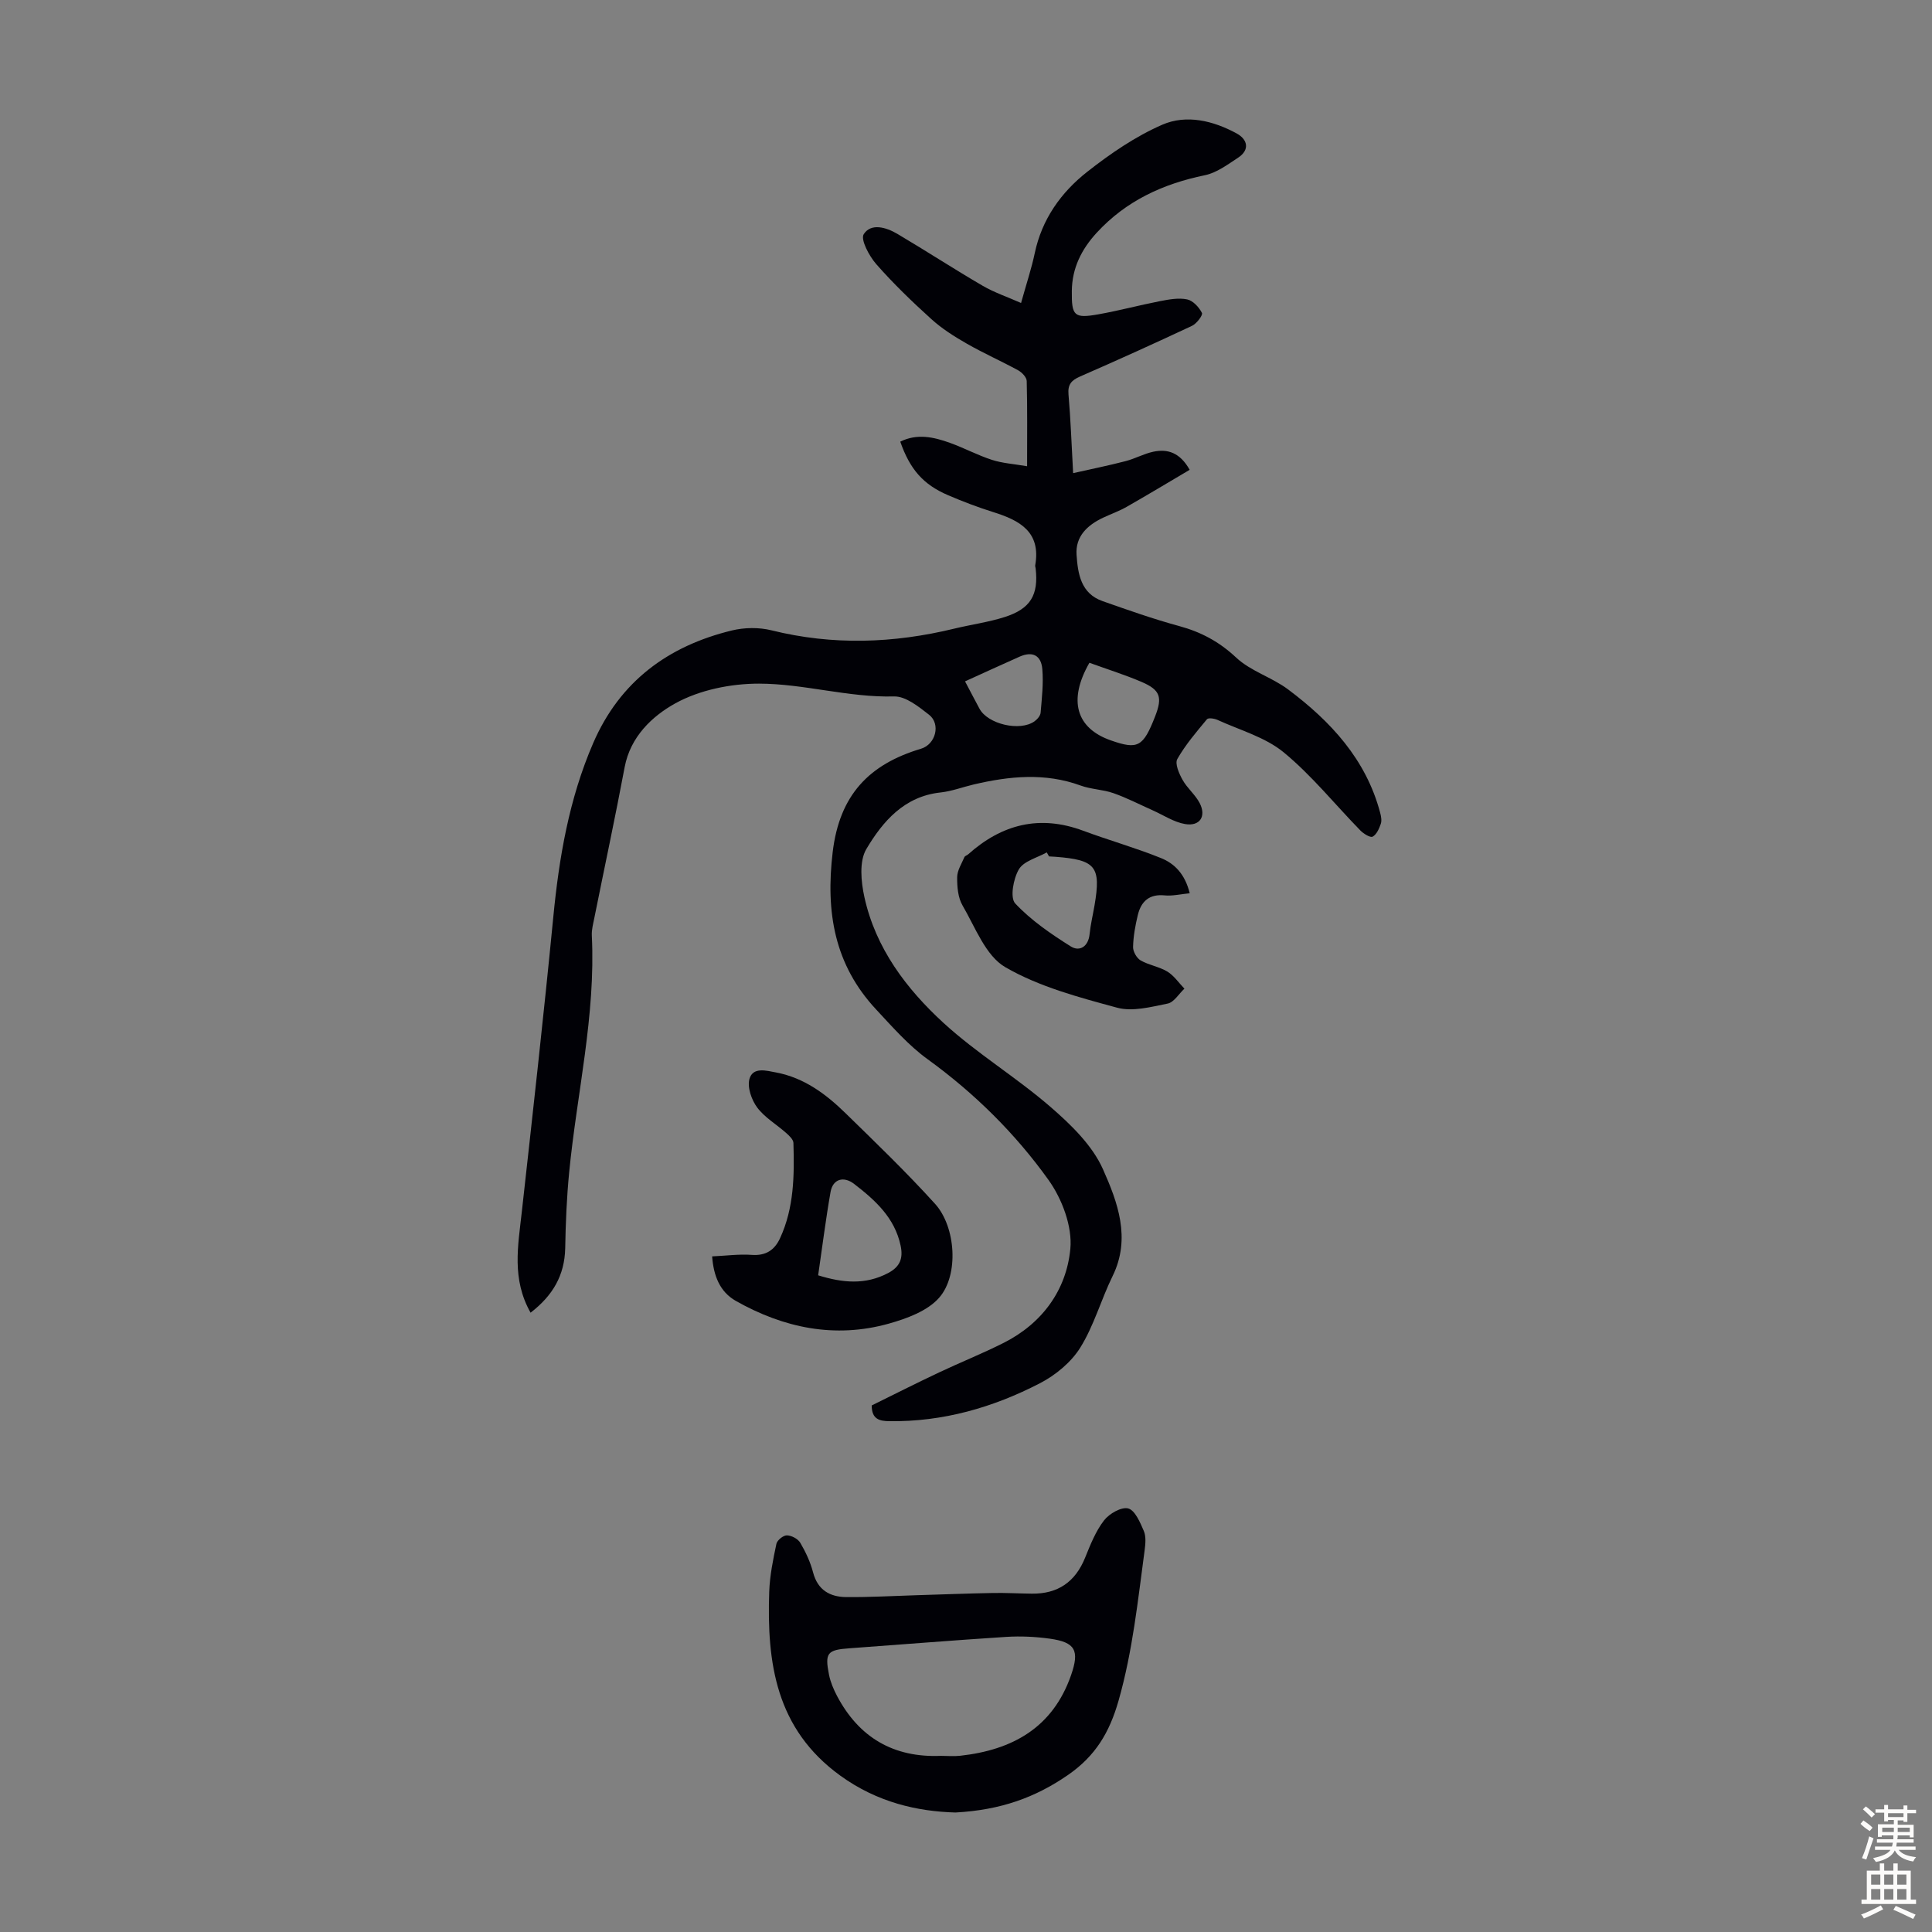
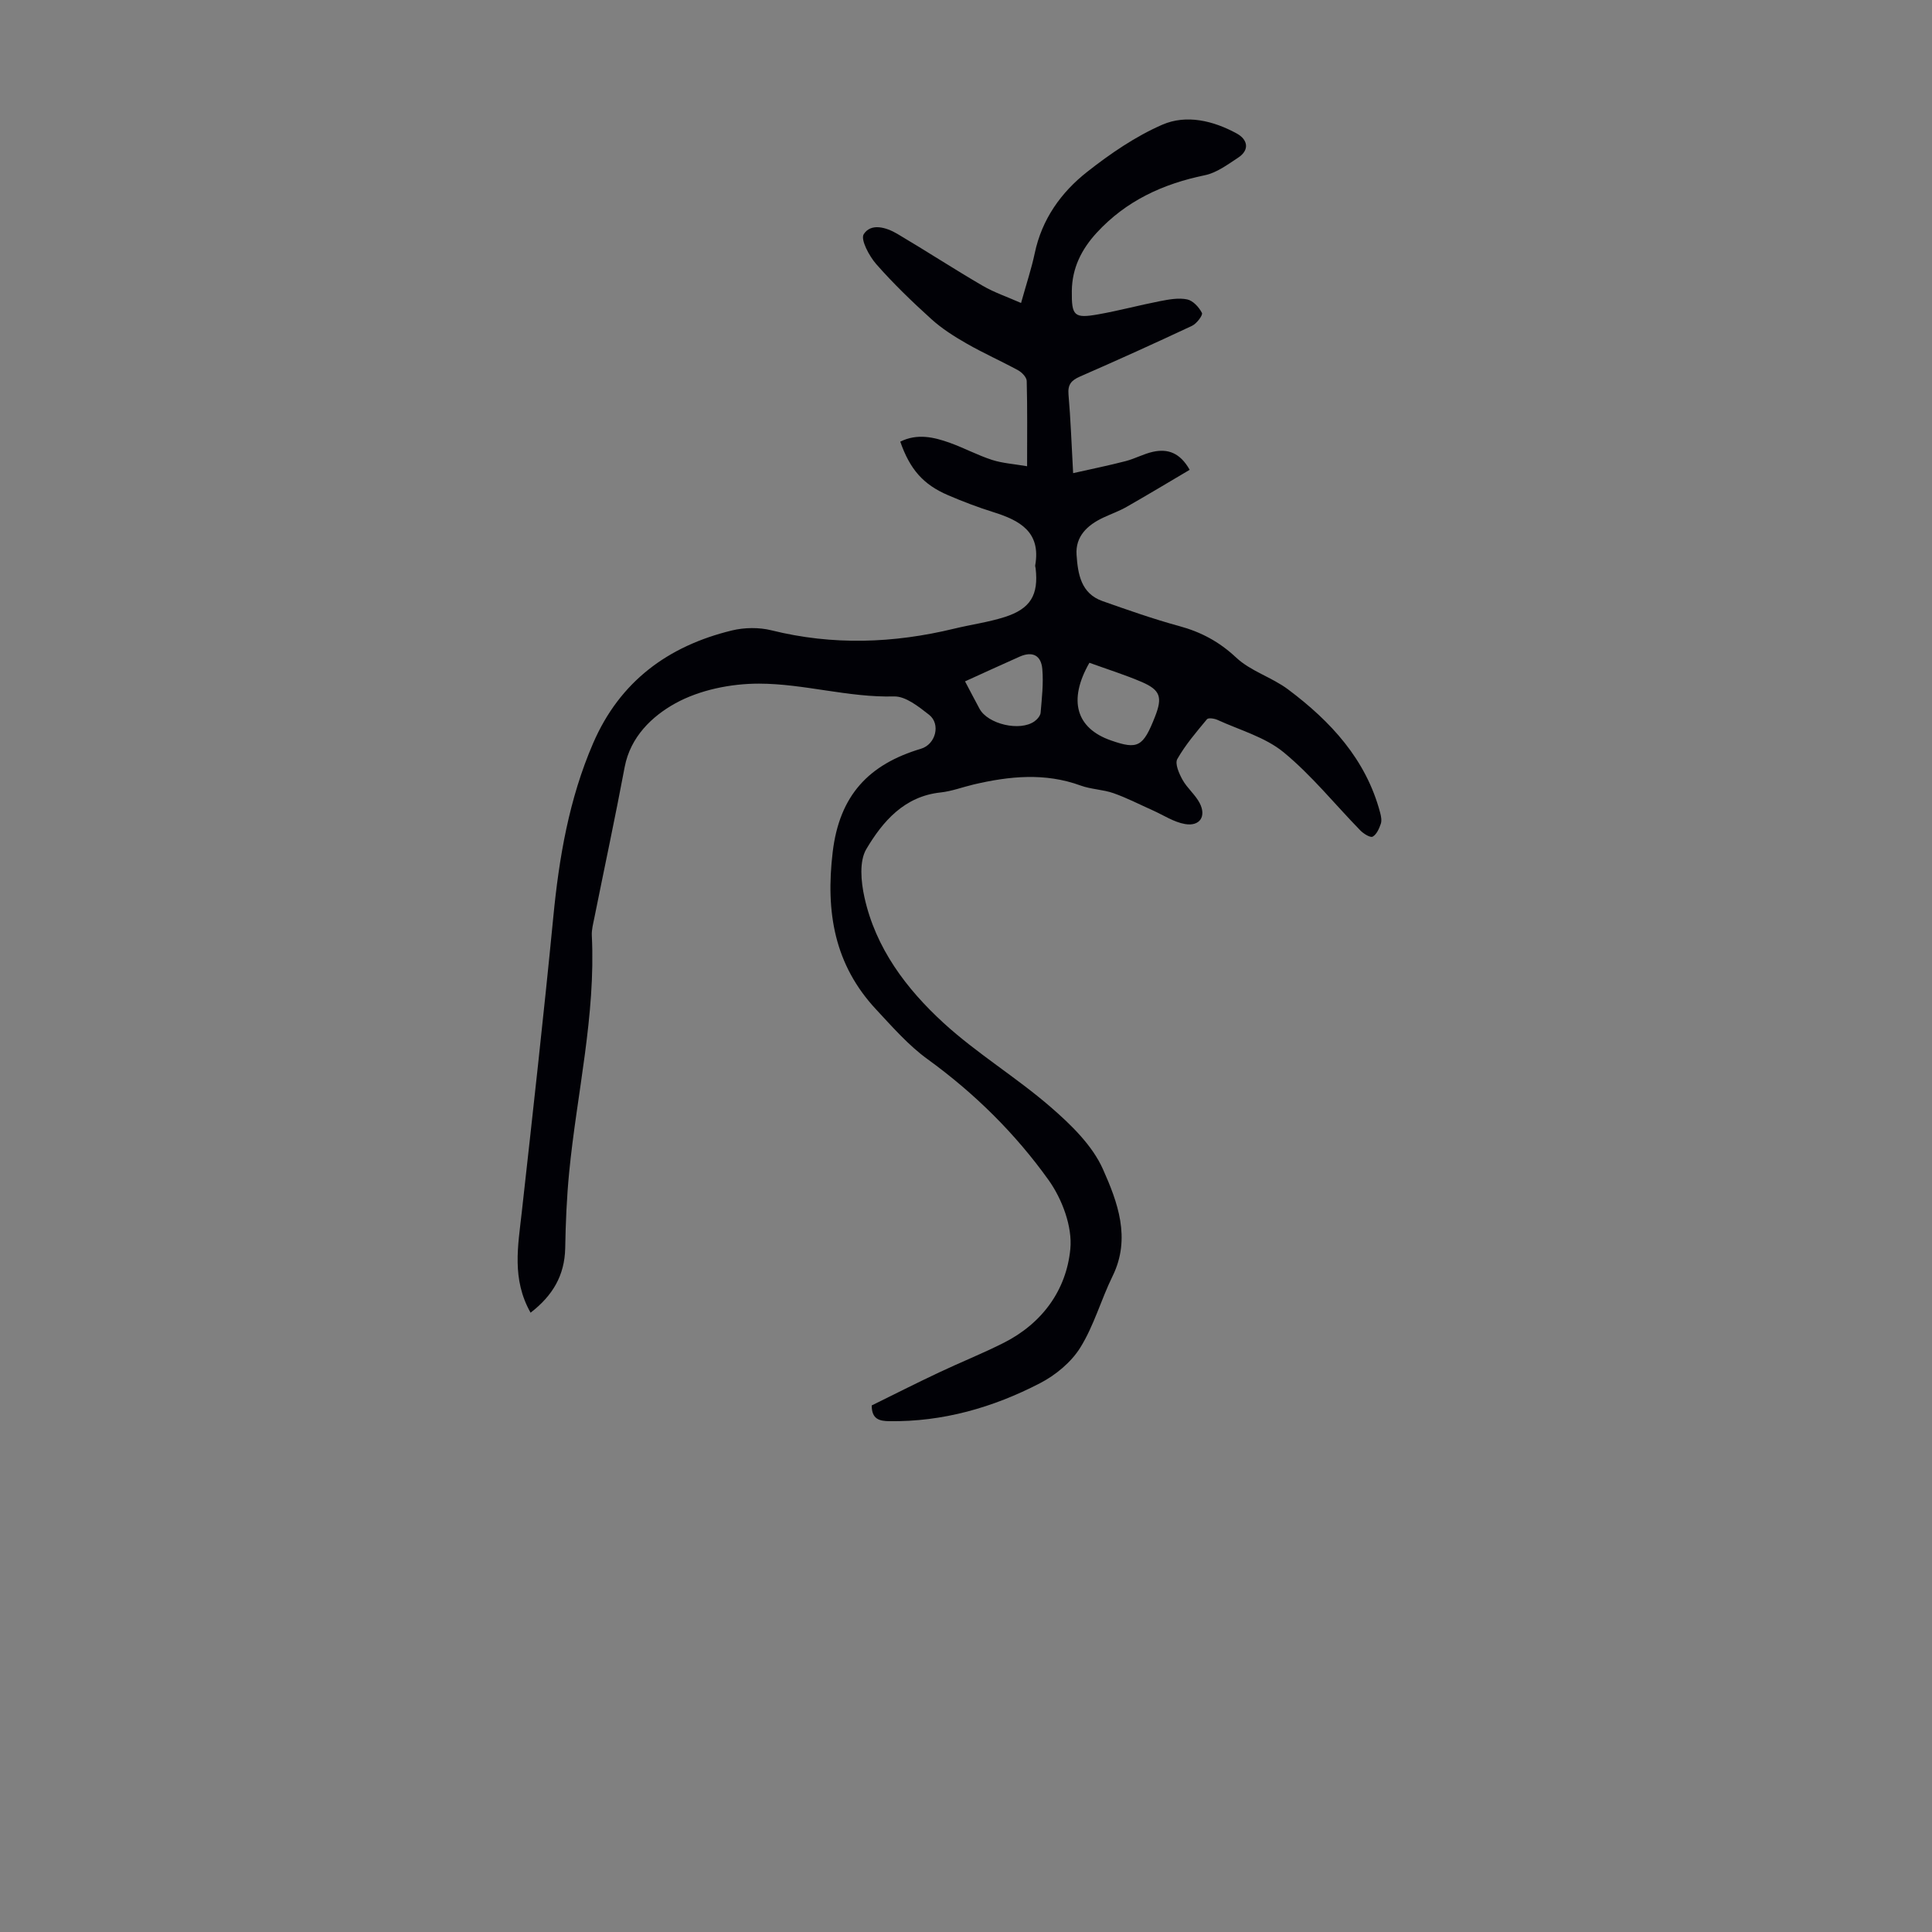
<svg xmlns="http://www.w3.org/2000/svg" enable-background="new 0 0 400 400" viewBox="0 0 400 400">
  <rect x="0" y="0" width="400" height="400" fill="#808080" stroke="none" />
  <g fill="#010106">
    <path d="m109.85 271.78c-3.94-6.98-2.59-13.86-1.83-20.75 2.26-20.33 4.54-40.67 6.52-61.03 1.2-12.43 3.27-24.58 8.26-36.12 5.53-12.8 15.52-20.14 28.73-23.35 2.6-.63 5.61-.67 8.19-.03 12.69 3.15 25.26 2.71 37.86-.35 3.47-.84 7.04-1.32 10.43-2.4 5.36-1.71 7.03-4.58 6.41-10.05-.03-.22-.12-.45-.09-.66 1.22-6.92-3.2-9.3-8.67-11.01-3.19-1-6.34-2.2-9.41-3.52-5.12-2.2-7.86-5.35-9.86-11.07 3.49-1.74 6.93-.96 10.29.25 2.94 1.06 5.73 2.56 8.69 3.52 2.16.7 4.49.84 7.28 1.32 0-6.32.07-11.99-.08-17.65-.02-.77-.99-1.78-1.77-2.21-3.52-1.92-7.2-3.55-10.67-5.54-2.57-1.47-5.13-3.09-7.31-5.07-3.98-3.6-7.86-7.34-11.4-11.37-1.47-1.68-3.3-5.1-2.59-6.21 1.52-2.36 4.66-1.41 6.94-.07 5.94 3.51 11.73 7.29 17.69 10.76 2.39 1.39 5.07 2.29 7.94 3.56 1.14-4.09 2.17-7.16 2.83-10.3 1.48-7.04 5.44-12.6 10.87-16.86 4.79-3.77 9.99-7.33 15.54-9.75 5.01-2.18 10.59-.82 15.42 1.82 2.2 1.2 2.79 3.36.26 5.02-2.17 1.42-4.43 3.12-6.87 3.62-8.69 1.79-16.32 5.3-22.4 11.92-3.15 3.43-5.09 7.31-5.14 12.04-.06 5.16.46 5.73 5.48 4.84 4.29-.76 8.51-1.9 12.78-2.73 1.85-.36 3.85-.73 5.62-.36 1.21.25 2.46 1.62 3.06 2.8.23.45-1.09 2.21-2.04 2.66-7.69 3.61-15.43 7.11-23.21 10.51-1.78.78-2.56 1.64-2.38 3.71.45 5.11.62 10.24.96 16.29 3.87-.87 7.4-1.59 10.87-2.49 1.94-.5 3.75-1.52 5.7-1.94 2.98-.64 5.54.15 7.56 3.74-4.34 2.56-8.67 5.17-13.07 7.68-1.55.88-3.25 1.48-4.87 2.24-3.25 1.54-5.74 3.86-5.48 7.68.27 3.91.88 8 5.37 9.58 5.25 1.85 10.52 3.71 15.88 5.17 4.53 1.23 8.29 3.24 11.79 6.52 3 2.82 7.4 4.08 10.76 6.6 8.81 6.6 16.12 14.46 19.05 25.5.2.74.37 1.64.14 2.32-.34 1-.87 2.21-1.69 2.66-.47.26-1.86-.59-2.52-1.26-5.29-5.42-10.09-11.42-15.9-16.2-3.83-3.15-9.07-4.59-13.72-6.72-.64-.29-1.88-.47-2.16-.13-2.19 2.64-4.46 5.28-6.14 8.24-.54.95.36 3.01 1.08 4.3.96 1.73 2.64 3.07 3.55 4.82 1.42 2.75.03 4.86-3.02 4.34-2.31-.39-4.45-1.83-6.66-2.82-2.72-1.21-5.37-2.59-8.16-3.57-2.19-.77-4.65-.79-6.83-1.59-7.38-2.69-14.74-1.94-22.13-.21-2.29.54-4.53 1.4-6.84 1.65-7.53.8-11.98 6-15.37 11.71-1.51 2.54-1.11 6.77-.4 9.98 2.32 10.54 8.66 18.95 16.37 26.02 6.9 6.32 15.06 11.25 22.15 17.39 4.23 3.66 8.65 7.94 10.86 12.89 3.03 6.8 5.85 14.29 2.01 22.12-2.39 4.87-3.86 10.27-6.7 14.83-1.89 3.04-5.13 5.71-8.36 7.38-9.72 5.03-20.11 8.01-31.21 7.85-1.94-.03-3.62-.36-3.61-3.26 4.53-2.23 9.19-4.59 13.92-6.82 4.44-2.1 9.03-3.93 13.41-6.14 7.97-4.03 12.97-10.91 13.79-19.43.45-4.62-1.7-10.35-4.5-14.27-6.9-9.65-15.35-17.99-25.06-25.03-3.94-2.85-7.25-6.65-10.6-10.24-8.68-9.28-10.53-20.17-9.04-32.64 1.41-11.81 7.53-18.18 18.28-21.39 3.07-.92 4.11-5.13 1.68-7.03-2.15-1.68-4.85-3.86-7.25-3.8-9.49.25-18.65-2.64-27.96-2.65-5.84-.01-12.31 1.3-17.35 4.09-4.73 2.62-9.28 6.87-10.47 13.19-1.96 10.44-4.19 20.82-6.28 31.23-.24 1.2-.58 2.44-.52 3.64.82 16.58-3.1 32.69-4.69 49.03-.51 5.22-.73 10.48-.82 15.73-.13 5.61-2.57 9.78-7.17 13.33zm115.7-134.56c-4.46 7.79-2.74 13.56 4.44 16.07 5.6 1.96 6.69 1.36 9.17-4.98 1.54-3.96 1.08-5.45-2.79-7.12-3.48-1.49-7.1-2.62-10.82-3.97zm-25.75 3.85c1.13 2.14 2.05 3.91 3 5.67 1.72 3.19 8.36 4.75 11.37 2.61.58-.41 1.23-1.16 1.28-1.8.25-3 .61-6.04.35-9.02-.25-2.91-2.08-3.73-4.69-2.58-3.66 1.62-7.31 3.31-11.31 5.12z" />
-     <path d="m197.82 375.26c-7.85-.22-16.15-2.07-23.84-7.63-13.37-9.68-15.23-23.36-14.72-38.11.12-3.32.8-6.64 1.49-9.9.16-.74 1.43-1.76 2.17-1.74.96.02 2.29.72 2.77 1.54 1.12 1.91 2.09 3.99 2.65 6.13.96 3.67 3.5 5.08 6.88 5.11 4.78.04 9.56-.23 14.34-.38 5.34-.16 10.68-.37 16.01-.47 2.68-.05 5.36.11 8.04.14 5.41.07 9.03-2.43 11.06-7.47 1.08-2.67 2.18-5.46 3.91-7.7 1.07-1.39 3.61-2.85 5.01-2.47 1.41.38 2.46 2.89 3.22 4.65.49 1.14.35 2.66.18 3.96-1.41 10.45-2.48 20.91-5.4 31.17-1.88 6.59-4.77 11.45-10.46 15.39-6.77 4.68-13.96 7.27-23.31 7.78zm-3.03-11.73c1.34 0 2.7.13 4.02-.02 10.81-1.2 19.15-5.81 22.94-16.68 1.78-5.11.91-6.82-4.4-7.56-2.97-.41-6.02-.56-9.01-.37-10.83.69-21.64 1.58-32.46 2.36-4.58.33-5.15.92-4.24 5.49.3 1.5.93 2.99 1.65 4.36 4.55 8.63 11.72 12.83 21.5 12.42z" />
-     <path d="m147.44 260.12c2.88-.13 5.56-.5 8.2-.31 2.91.21 4.72-.98 5.86-3.45 2.91-6.29 2.97-13 2.77-19.73-.02-.7-.86-1.49-1.48-2.04-2-1.78-4.45-3.2-6.02-5.29-1.17-1.57-2.09-4.2-1.6-5.93.72-2.52 3.5-1.71 5.55-1.32 5.73 1.09 10.23 4.42 14.27 8.36 6.32 6.17 12.69 12.3 18.61 18.84 4.29 4.74 4.98 14.72.84 19.43-2.42 2.76-6.73 4.33-10.48 5.38-11.14 3.1-21.73.87-31.63-4.73-3.33-1.9-4.6-5.24-4.89-9.21zm21.95 3.92c5.11 1.58 9.77 2.01 14.47-.46 2.5-1.31 3.16-3.07 2.6-5.7-1.23-5.77-5.25-9.39-9.62-12.76-2.17-1.67-4.4-1.03-4.88 1.65-1 5.67-1.71 11.39-2.57 17.27z" />
-     <path d="m246.32 184.94c-1.99.19-3.61.6-5.19.44-3.2-.32-4.88 1.25-5.56 4.08-.52 2.16-.93 4.39-.98 6.61-.02.94.75 2.3 1.56 2.77 1.72.99 3.84 1.29 5.53 2.31 1.38.84 2.37 2.33 3.54 3.54-1.15 1.07-2.16 2.83-3.47 3.09-3.44.69-7.27 1.72-10.47.85-7.93-2.15-16.14-4.33-23.15-8.39-4.07-2.36-6.21-8.26-8.85-12.78-.95-1.63-1.13-3.89-1.11-5.85.01-1.39.92-2.79 1.5-4.15.11-.26.55-.37.79-.59 6.99-6.24 14.8-8.22 23.79-4.88 5.32 1.98 10.8 3.52 16.06 5.64 2.82 1.12 5.02 3.28 6.01 7.31zm-29.13-7.63c-.16-.28-.31-.55-.47-.83-1.99 1.12-4.76 1.79-5.77 3.5-1.15 1.94-1.87 5.89-.76 7.07 3.28 3.5 7.4 6.32 11.51 8.9 1.8 1.13 3.63.06 3.89-2.55.2-2 .68-3.96 1.02-5.95 1.37-8.04.26-9.42-8.07-10.06-.46-.04-.91-.06-1.35-.08z" />
  </g>
-   <path d="m385.2 377.6.6-.7c.6.4 1.3.9 1.9 1.5l-.6.7c-.8-.5-1.4-1-1.9-1.5zm.3 7.1c.6-1.4 1.1-2.9 1.5-4.5.3.1.6.3.9.4-.5 1.4-1 2.9-1.5 4.4zm.2-10.1.6-.6c.7.5 1.3 1.1 1.9 1.6l-.7.7c-.6-.6-1.2-1.2-1.8-1.7zm8.4-.8h.8v.9h1.8v.7h-1.8v1.8h-.8v-.3h-1.2v.9h3.3v2.6h-.8v-.4h-2.5c0 .3 0 .6-.1.8h3.4v.7h-3.5c0 .3-.1.6-.1.8h4v.7h-3.5c.7.9 1.9 1.3 3.6 1.5-.2.2-.4.5-.6.9-1.9-.3-3.2-1.1-3.8-2.3-.5 1.1-1.8 2-3.9 2.4-.2-.3-.4-.5-.6-.8 1.9-.4 3.1-.9 3.6-1.7h-3.2v-.7h3.5c.1-.2.1-.5.2-.8h-3.3v-.7h3.4c0-.2 0-.5 0-.8h-2.4v.3h-.8v-2.6h3.3v-.9h-1.2v.3h-.8v-1.8h-1.8v-.7h1.8v-.9h.8v.9h3.2zm-4.4 5.5h2.4c0-.3 0-.6 0-.9h-2.4zm1.2-3.1h3.2v-.8h-3.2zm4.4 2.2h-2.4v.9h2.5v-.9z" fill="#fcfbfa" />
-   <path d="m389.2 385.8h.9v1.5h1.9v-1.5h.9v1.5h2.7v6h1.1v.9h-11.3v-.9h1.1v-6h2.7zm.2 8.7.5.8c-1.2.6-2.5 1.3-4 1.9-.2-.3-.3-.6-.6-.8 1.6-.6 3-1.3 4.1-1.9zm-2-4.3h1.9v-2.1h-1.9zm0 3.1h1.9v-2.2h-1.9zm2.7-3.1h1.9v-2.1h-1.9zm0 3.1h1.9v-2.2h-1.9zm2.4 1.3c1.4.6 2.7 1.2 4.1 1.8l-.5.9c-1.5-.7-2.8-1.4-4.1-1.9zm2.2-6.5h-1.9v2.1h1.9zm-1.9 5.2h1.9v-2.2h-1.9z" fill="#fcfbfa" />
</svg>